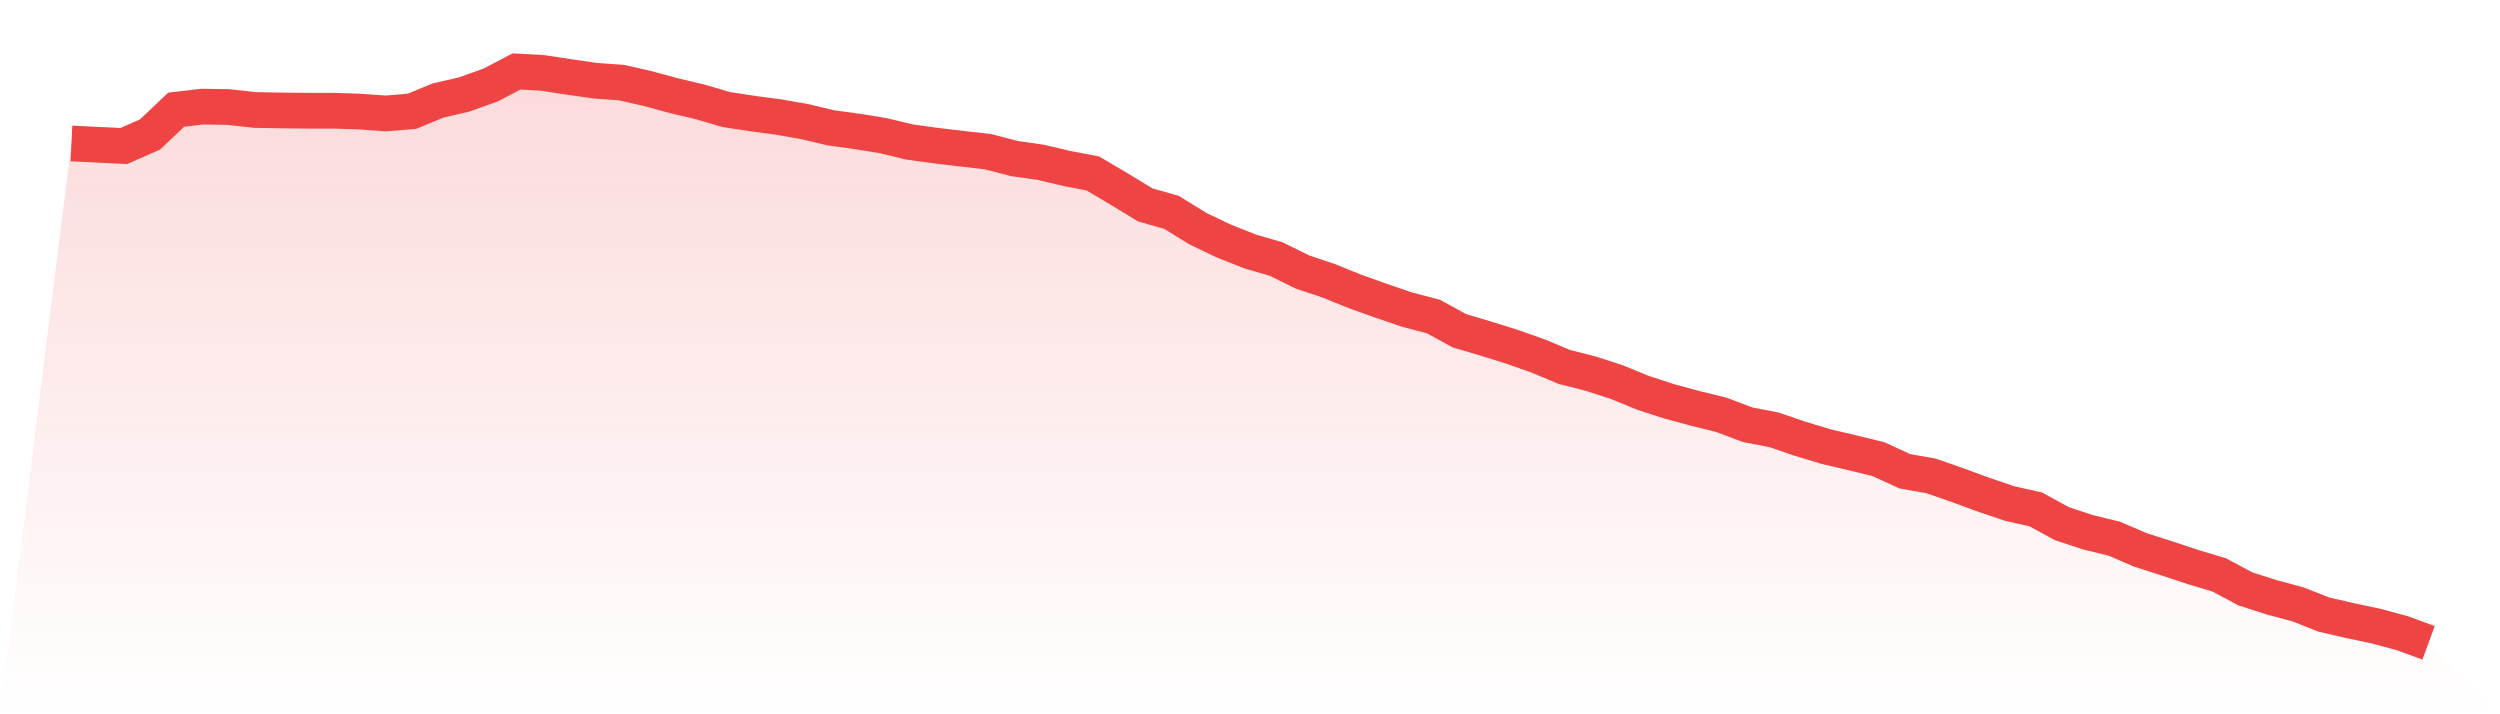
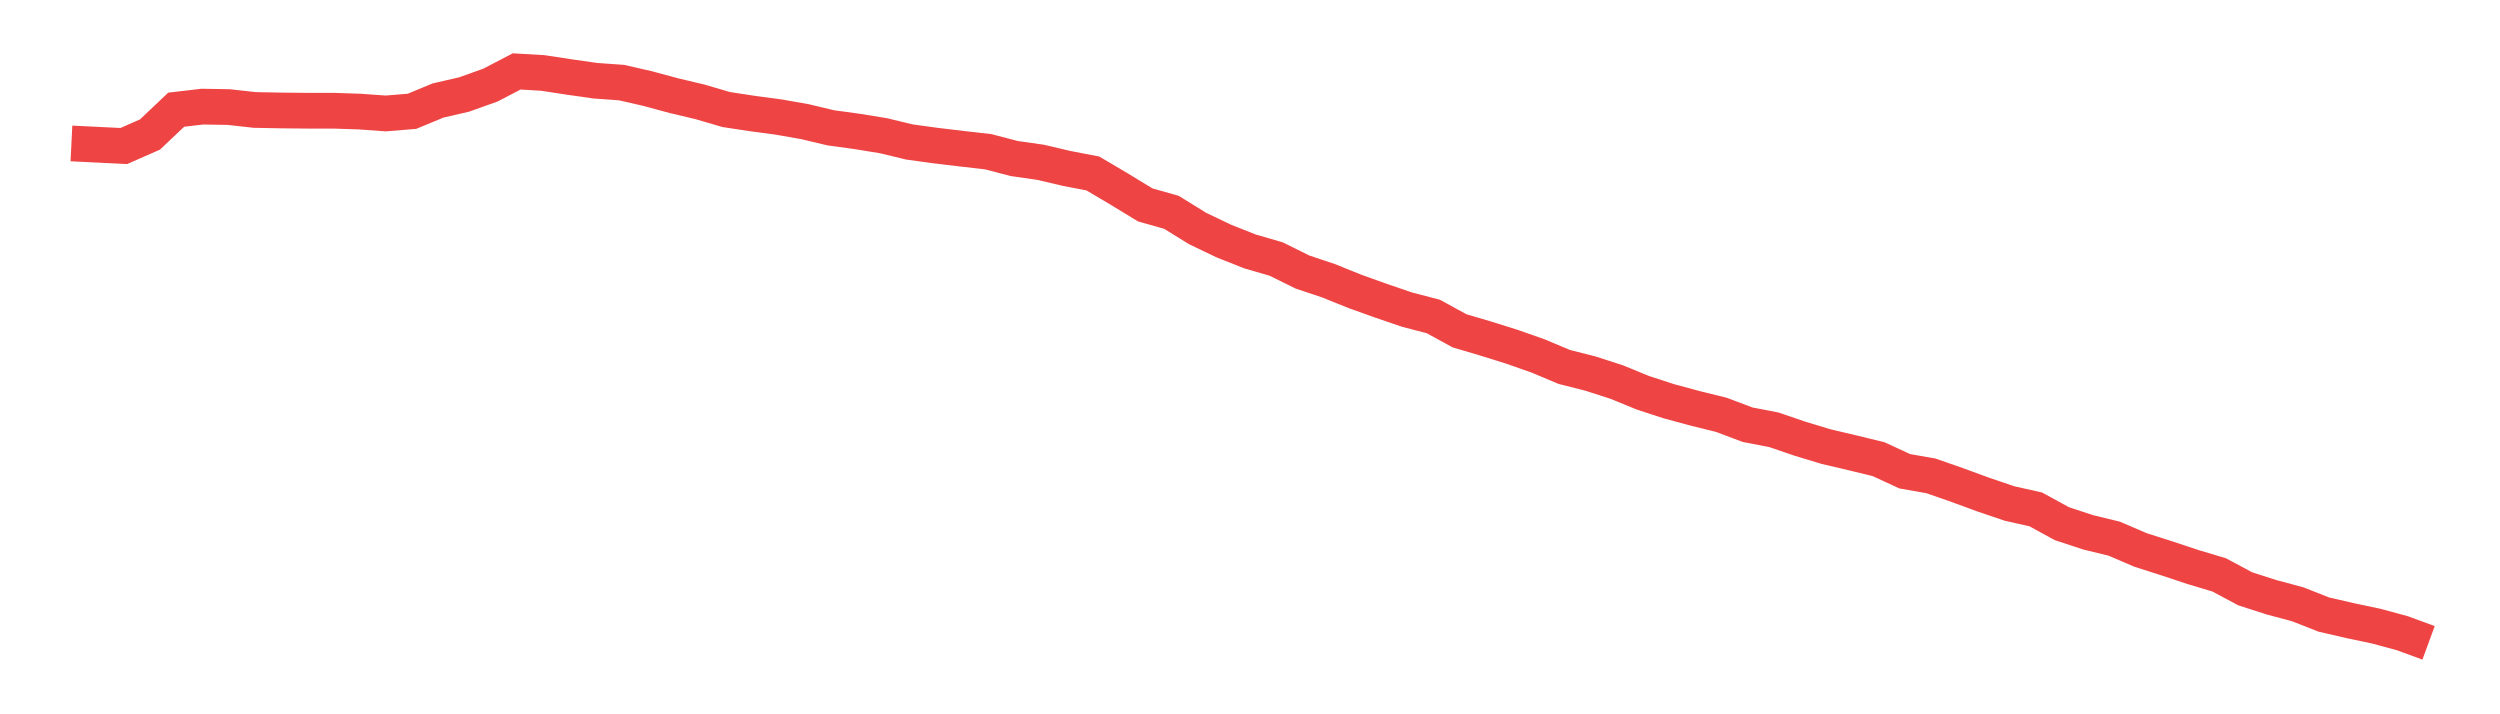
<svg xmlns="http://www.w3.org/2000/svg" viewBox="0 0 140 40">
  <defs>
    <linearGradient id="gradient" x1="0" x2="0" y1="0" y2="1">
      <stop offset="0%" stop-color="#ef4444" stop-opacity="0.2" />
      <stop offset="100%" stop-color="#ef4444" stop-opacity="0" />
    </linearGradient>
  </defs>
-   <path d="M4,8.033 L4,8.033 L5.467,8.105 L6.933,8.177 L8.4,7.532 L9.867,6.143 L11.333,5.971 L12.8,5.995 L14.267,6.158 L15.733,6.186 L17.2,6.2 L18.667,6.2 L20.133,6.248 L21.6,6.353 L23.067,6.234 L24.533,5.628 L26,5.289 L27.467,4.764 L28.933,4 L30.4,4.086 L31.867,4.31 L33.333,4.52 L34.8,4.625 L36.267,4.959 L37.733,5.356 L39.2,5.704 L40.667,6.134 L42.133,6.358 L43.6,6.554 L45.067,6.811 L46.533,7.16 L48,7.36 L49.467,7.599 L50.933,7.952 L52.4,8.153 L53.867,8.329 L55.333,8.496 L56.8,8.878 L58.267,9.088 L59.733,9.432 L61.2,9.714 L62.667,10.582 L64.133,11.475 L65.6,11.89 L67.067,12.797 L68.533,13.499 L70,14.081 L71.467,14.506 L72.933,15.232 L74.4,15.723 L75.867,16.315 L77.333,16.84 L78.8,17.341 L80.267,17.723 L81.733,18.525 L83.2,18.959 L84.667,19.418 L86.133,19.933 L87.6,20.549 L89.067,20.921 L90.533,21.394 L92,21.995 L93.467,22.473 L94.933,22.869 L96.4,23.232 L97.867,23.785 L99.333,24.067 L100.8,24.568 L102.267,25.012 L103.733,25.356 L105.2,25.714 L106.667,26.391 L108.133,26.649 L109.6,27.16 L111.067,27.699 L112.533,28.196 L114,28.525 L115.467,29.327 L116.933,29.809 L118.4,30.167 L119.867,30.797 L121.333,31.265 L122.8,31.752 L124.267,32.191 L125.733,32.974 L127.2,33.446 L128.667,33.838 L130.133,34.415 L131.6,34.754 L133.067,35.064 L134.533,35.461 L136,36 L140,40 L0,40 z" fill="url(#gradient)" />
  <path d="M4,8.033 L4,8.033 L5.467,8.105 L6.933,8.177 L8.4,7.532 L9.867,6.143 L11.333,5.971 L12.8,5.995 L14.267,6.158 L15.733,6.186 L17.2,6.2 L18.667,6.2 L20.133,6.248 L21.6,6.353 L23.067,6.234 L24.533,5.628 L26,5.289 L27.467,4.764 L28.933,4 L30.4,4.086 L31.867,4.31 L33.333,4.52 L34.8,4.625 L36.267,4.959 L37.733,5.356 L39.2,5.704 L40.667,6.134 L42.133,6.358 L43.6,6.554 L45.067,6.811 L46.533,7.16 L48,7.36 L49.467,7.599 L50.933,7.952 L52.4,8.153 L53.867,8.329 L55.333,8.496 L56.8,8.878 L58.267,9.088 L59.733,9.432 L61.2,9.714 L62.667,10.582 L64.133,11.475 L65.6,11.89 L67.067,12.797 L68.533,13.499 L70,14.081 L71.467,14.506 L72.933,15.232 L74.4,15.723 L75.867,16.315 L77.333,16.84 L78.8,17.341 L80.267,17.723 L81.733,18.525 L83.2,18.959 L84.667,19.418 L86.133,19.933 L87.6,20.549 L89.067,20.921 L90.533,21.394 L92,21.995 L93.467,22.473 L94.933,22.869 L96.4,23.232 L97.867,23.785 L99.333,24.067 L100.8,24.568 L102.267,25.012 L103.733,25.356 L105.2,25.714 L106.667,26.391 L108.133,26.649 L109.6,27.16 L111.067,27.699 L112.533,28.196 L114,28.525 L115.467,29.327 L116.933,29.809 L118.4,30.167 L119.867,30.797 L121.333,31.265 L122.8,31.752 L124.267,32.191 L125.733,32.974 L127.2,33.446 L128.667,33.838 L130.133,34.415 L131.6,34.754 L133.067,35.064 L134.533,35.461 L136,36" fill="none" stroke="#ef4444" stroke-width="2" />
</svg>